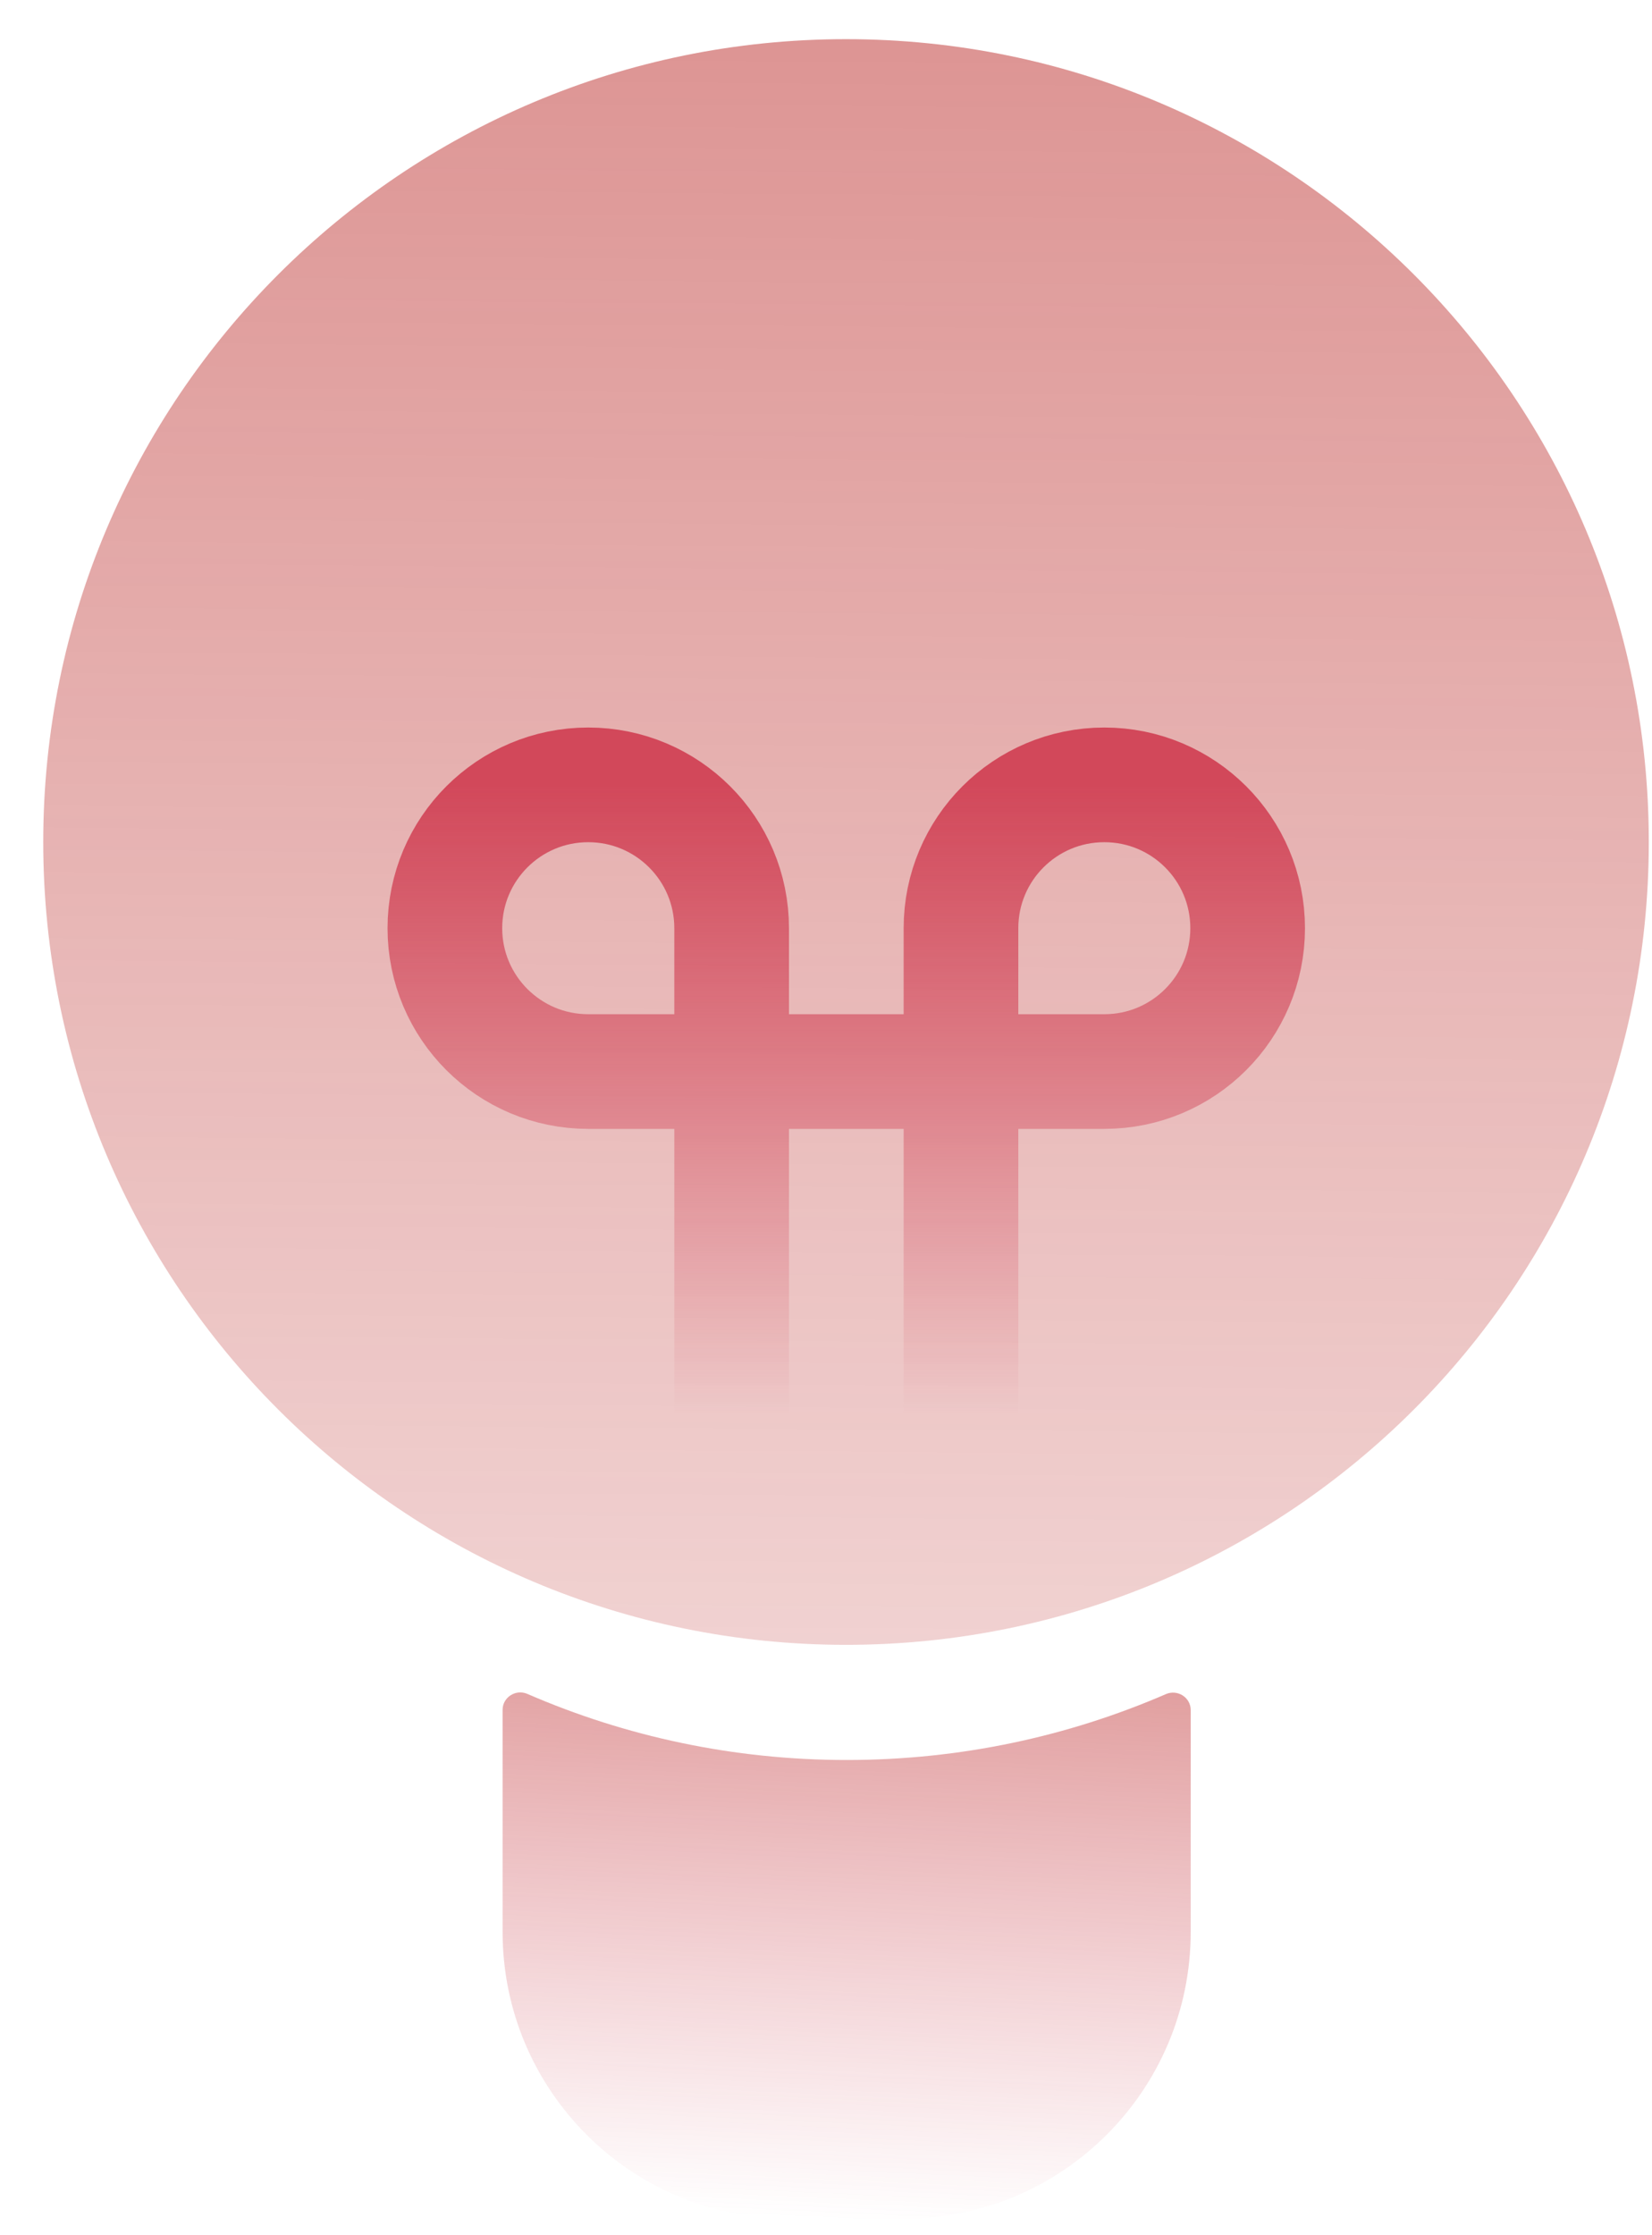
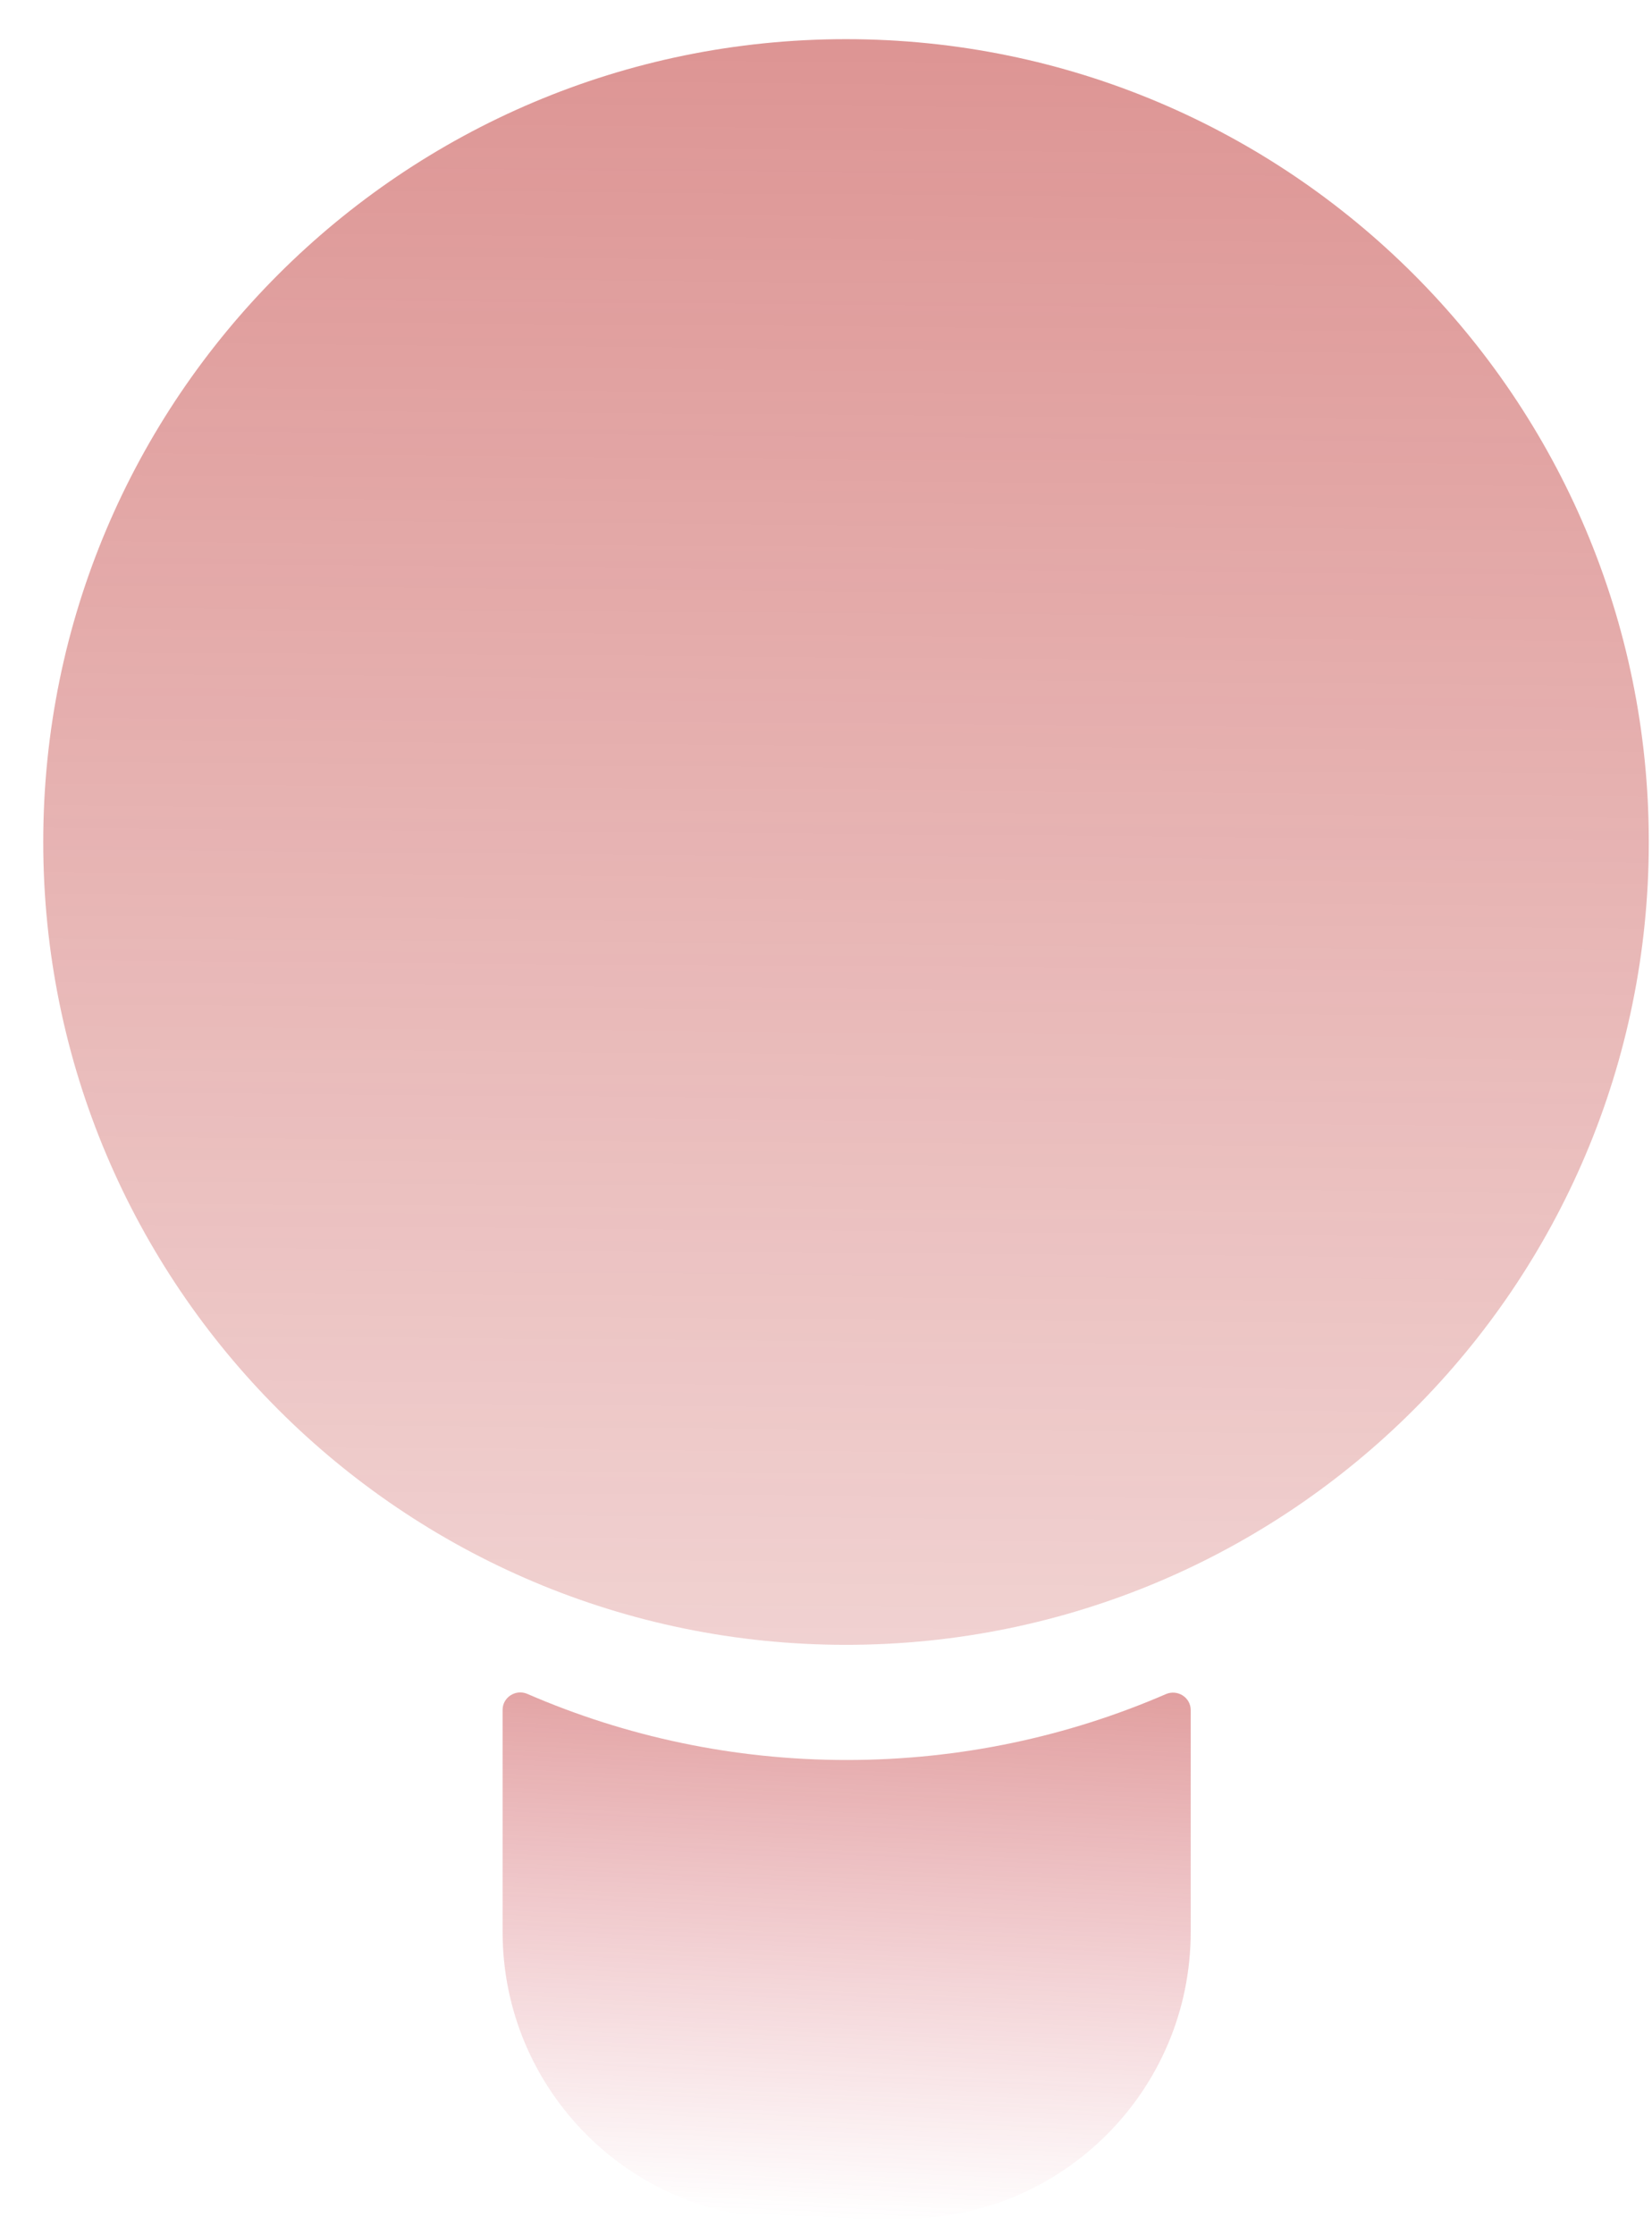
<svg xmlns="http://www.w3.org/2000/svg" width="17" height="23" viewBox="0 0 17 23" fill="none">
  <path d="M8.706 16.925C13.269 16.925 16.967 13.227 16.967 8.664C16.967 4.102 13.269 0.403 8.706 0.403C4.144 0.403 0.445 4.102 0.445 8.664C0.445 13.227 4.144 16.925 8.706 16.925Z" fill="url(#paint0_linear_104_826)" />
-   <path d="M7.529 14.566V9.551C7.529 8.736 6.868 8.076 6.053 8.076C5.239 8.076 4.578 8.736 4.578 9.551C4.578 10.366 5.239 11.026 6.053 11.026H11.364C12.179 11.026 12.839 10.366 12.839 9.551C12.839 8.736 12.179 8.076 11.364 8.076C10.549 8.076 9.889 8.736 9.889 9.551V14.566" stroke="url(#paint1_linear_104_826)" stroke-width="1.18" stroke-linecap="round" />
  <path fill-rule="evenodd" clip-rule="evenodd" d="M12.253 17.596C12.253 17.466 12.117 17.38 11.998 17.432C10.991 17.868 9.881 18.11 8.714 18.11C7.546 18.11 6.434 17.867 5.427 17.43C5.308 17.378 5.172 17.464 5.172 17.594V19.879C5.172 21.509 6.493 22.83 8.122 22.83H9.302C10.932 22.83 12.253 21.509 12.253 19.879V17.596Z" fill="url(#paint2_linear_104_826)" />
  <defs>
    <linearGradient id="paint0_linear_104_826" x1="8.706" y1="0.403" x2="8.57" y2="17.779" gradientUnits="userSpaceOnUse">
      <stop stop-color="#BB2B29" stop-opacity="0.5" />
      <stop offset="1" stop-color="#BB2B29" stop-opacity="0.2" />
    </linearGradient>
    <linearGradient id="paint1_linear_104_826" x1="8.223" y1="8.076" x2="8.223" y2="14.566" gradientUnits="userSpaceOnUse">
      <stop stop-color="#CD2E45" stop-opacity="0.8" />
      <stop offset="1" stop-color="#CD2E45" stop-opacity="0" />
    </linearGradient>
    <linearGradient id="paint2_linear_104_826" x1="8.574" y1="16.653" x2="8.296" y2="22.829" gradientUnits="userSpaceOnUse">
      <stop stop-color="#BB2B29" stop-opacity="0.5" />
      <stop offset="1" stop-color="#CD2E45" stop-opacity="0" />
    </linearGradient>
  </defs>
</svg>